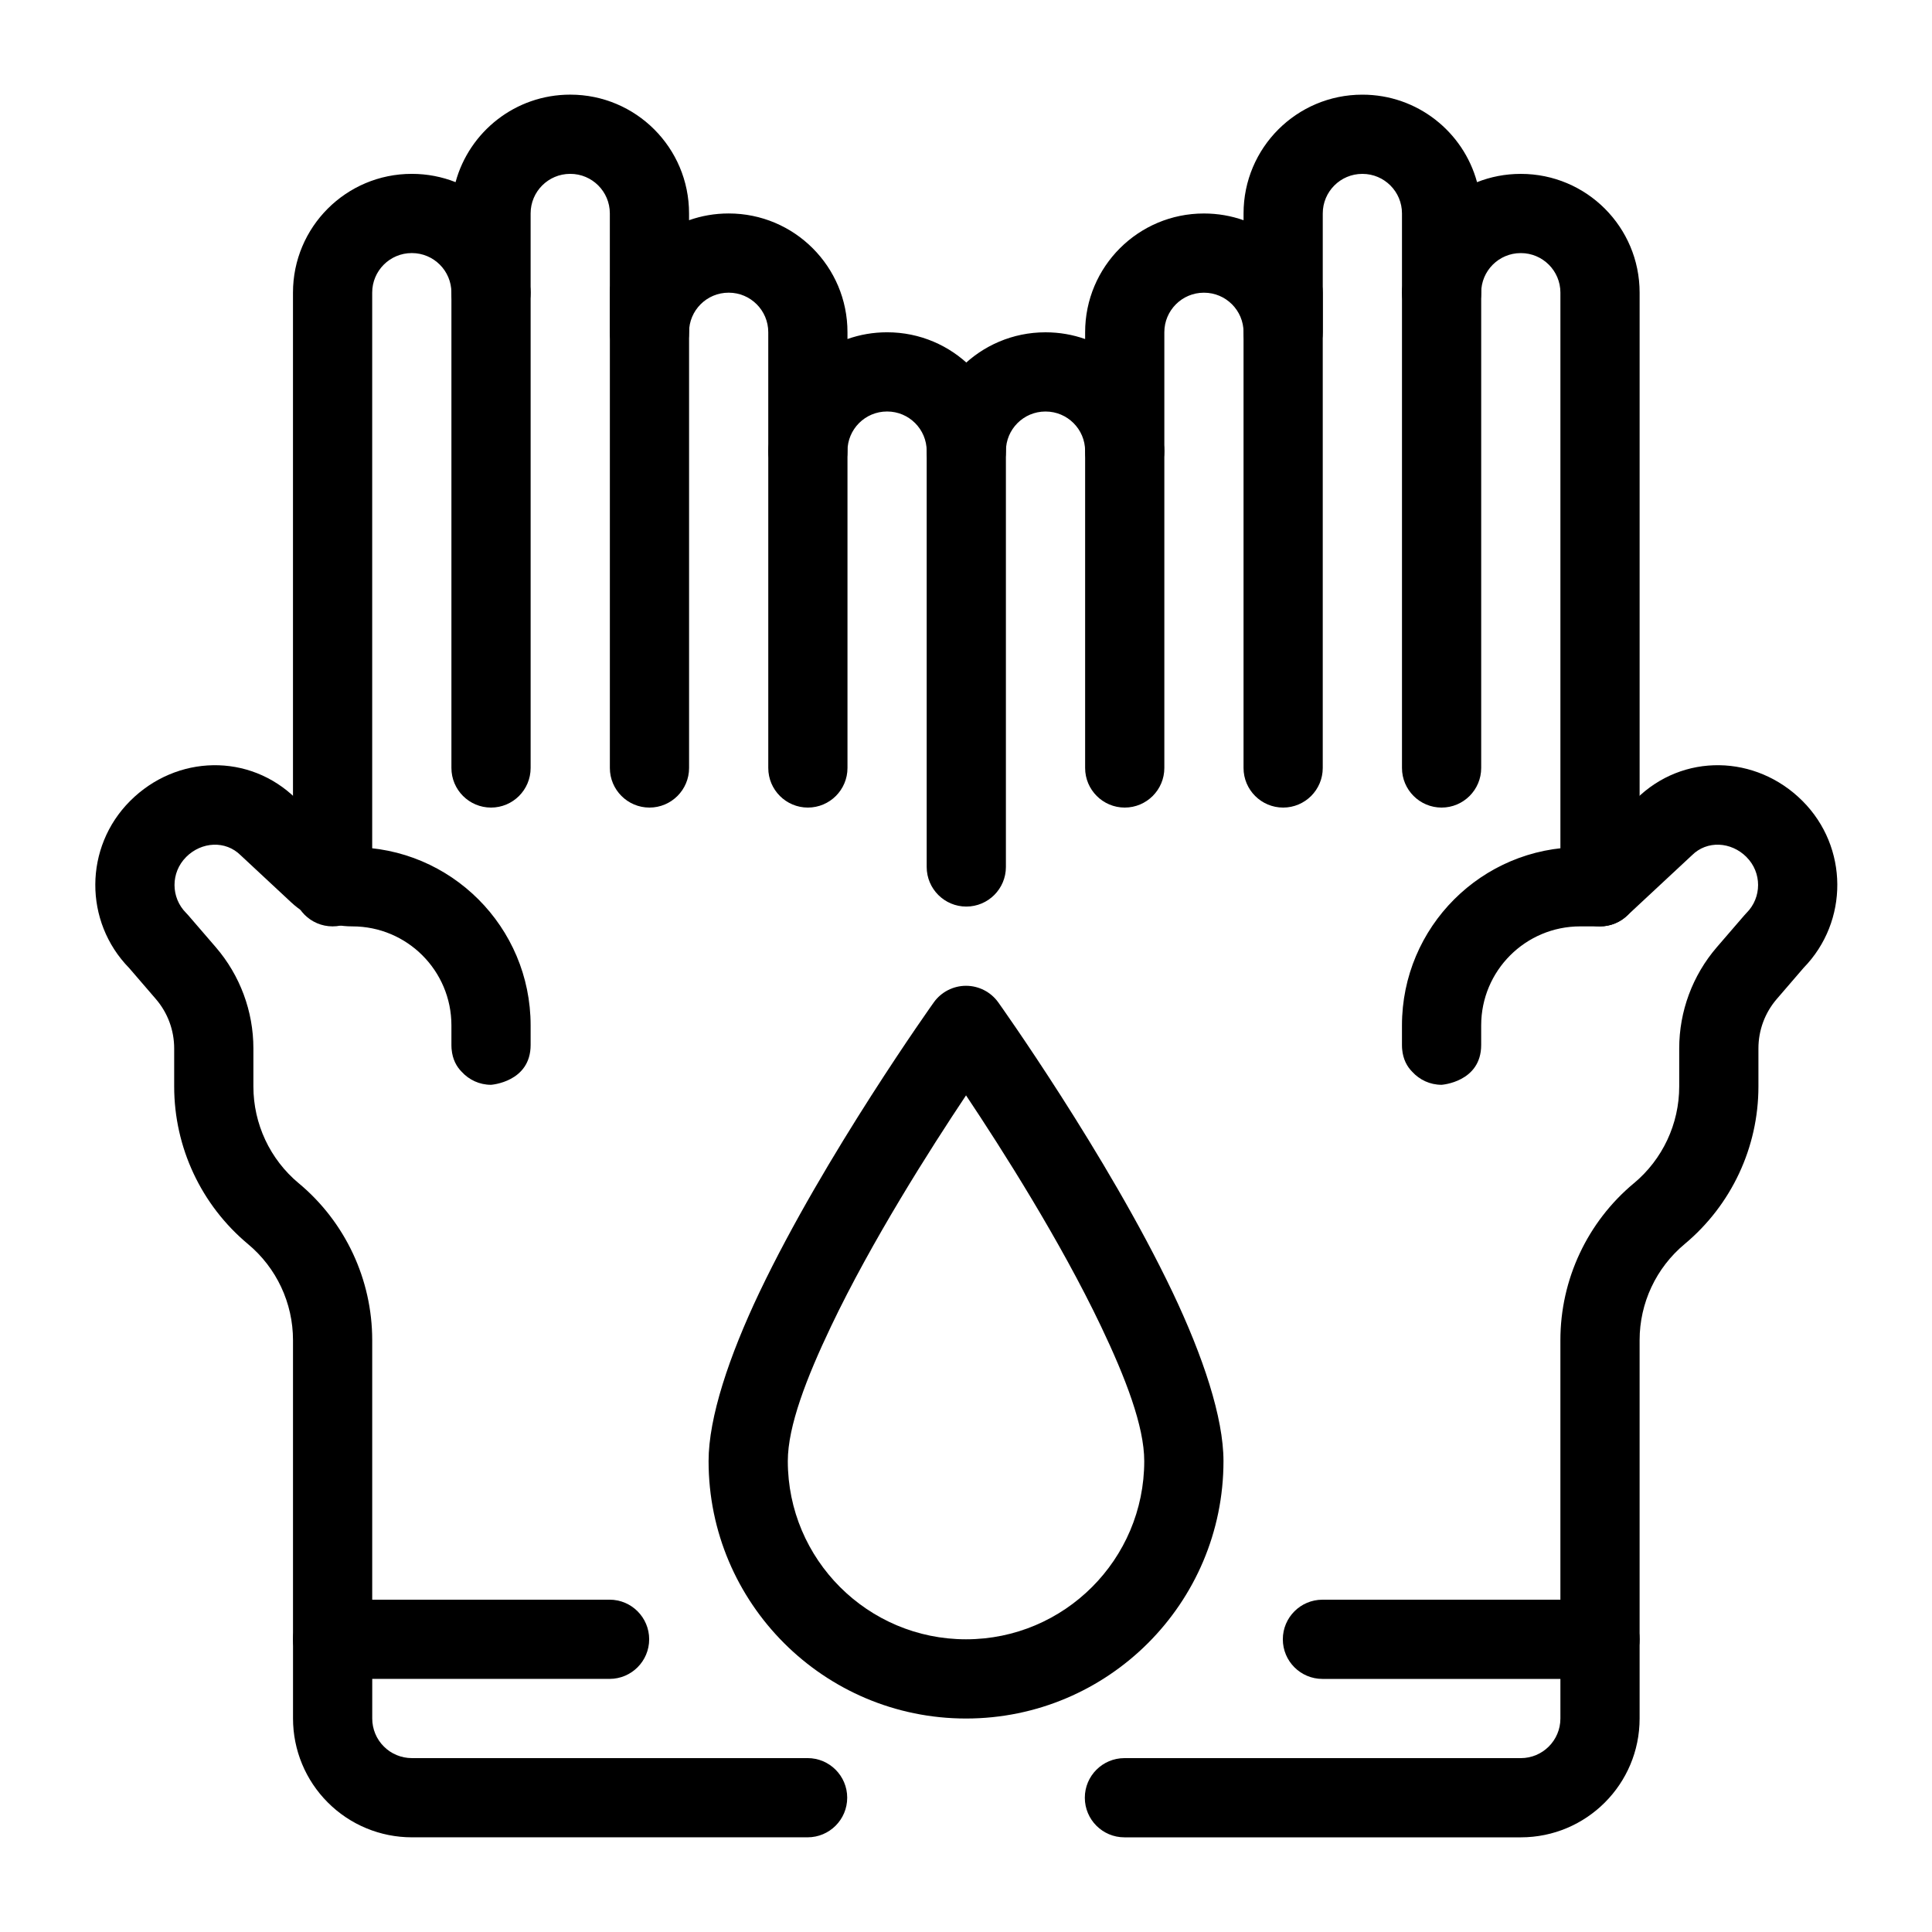
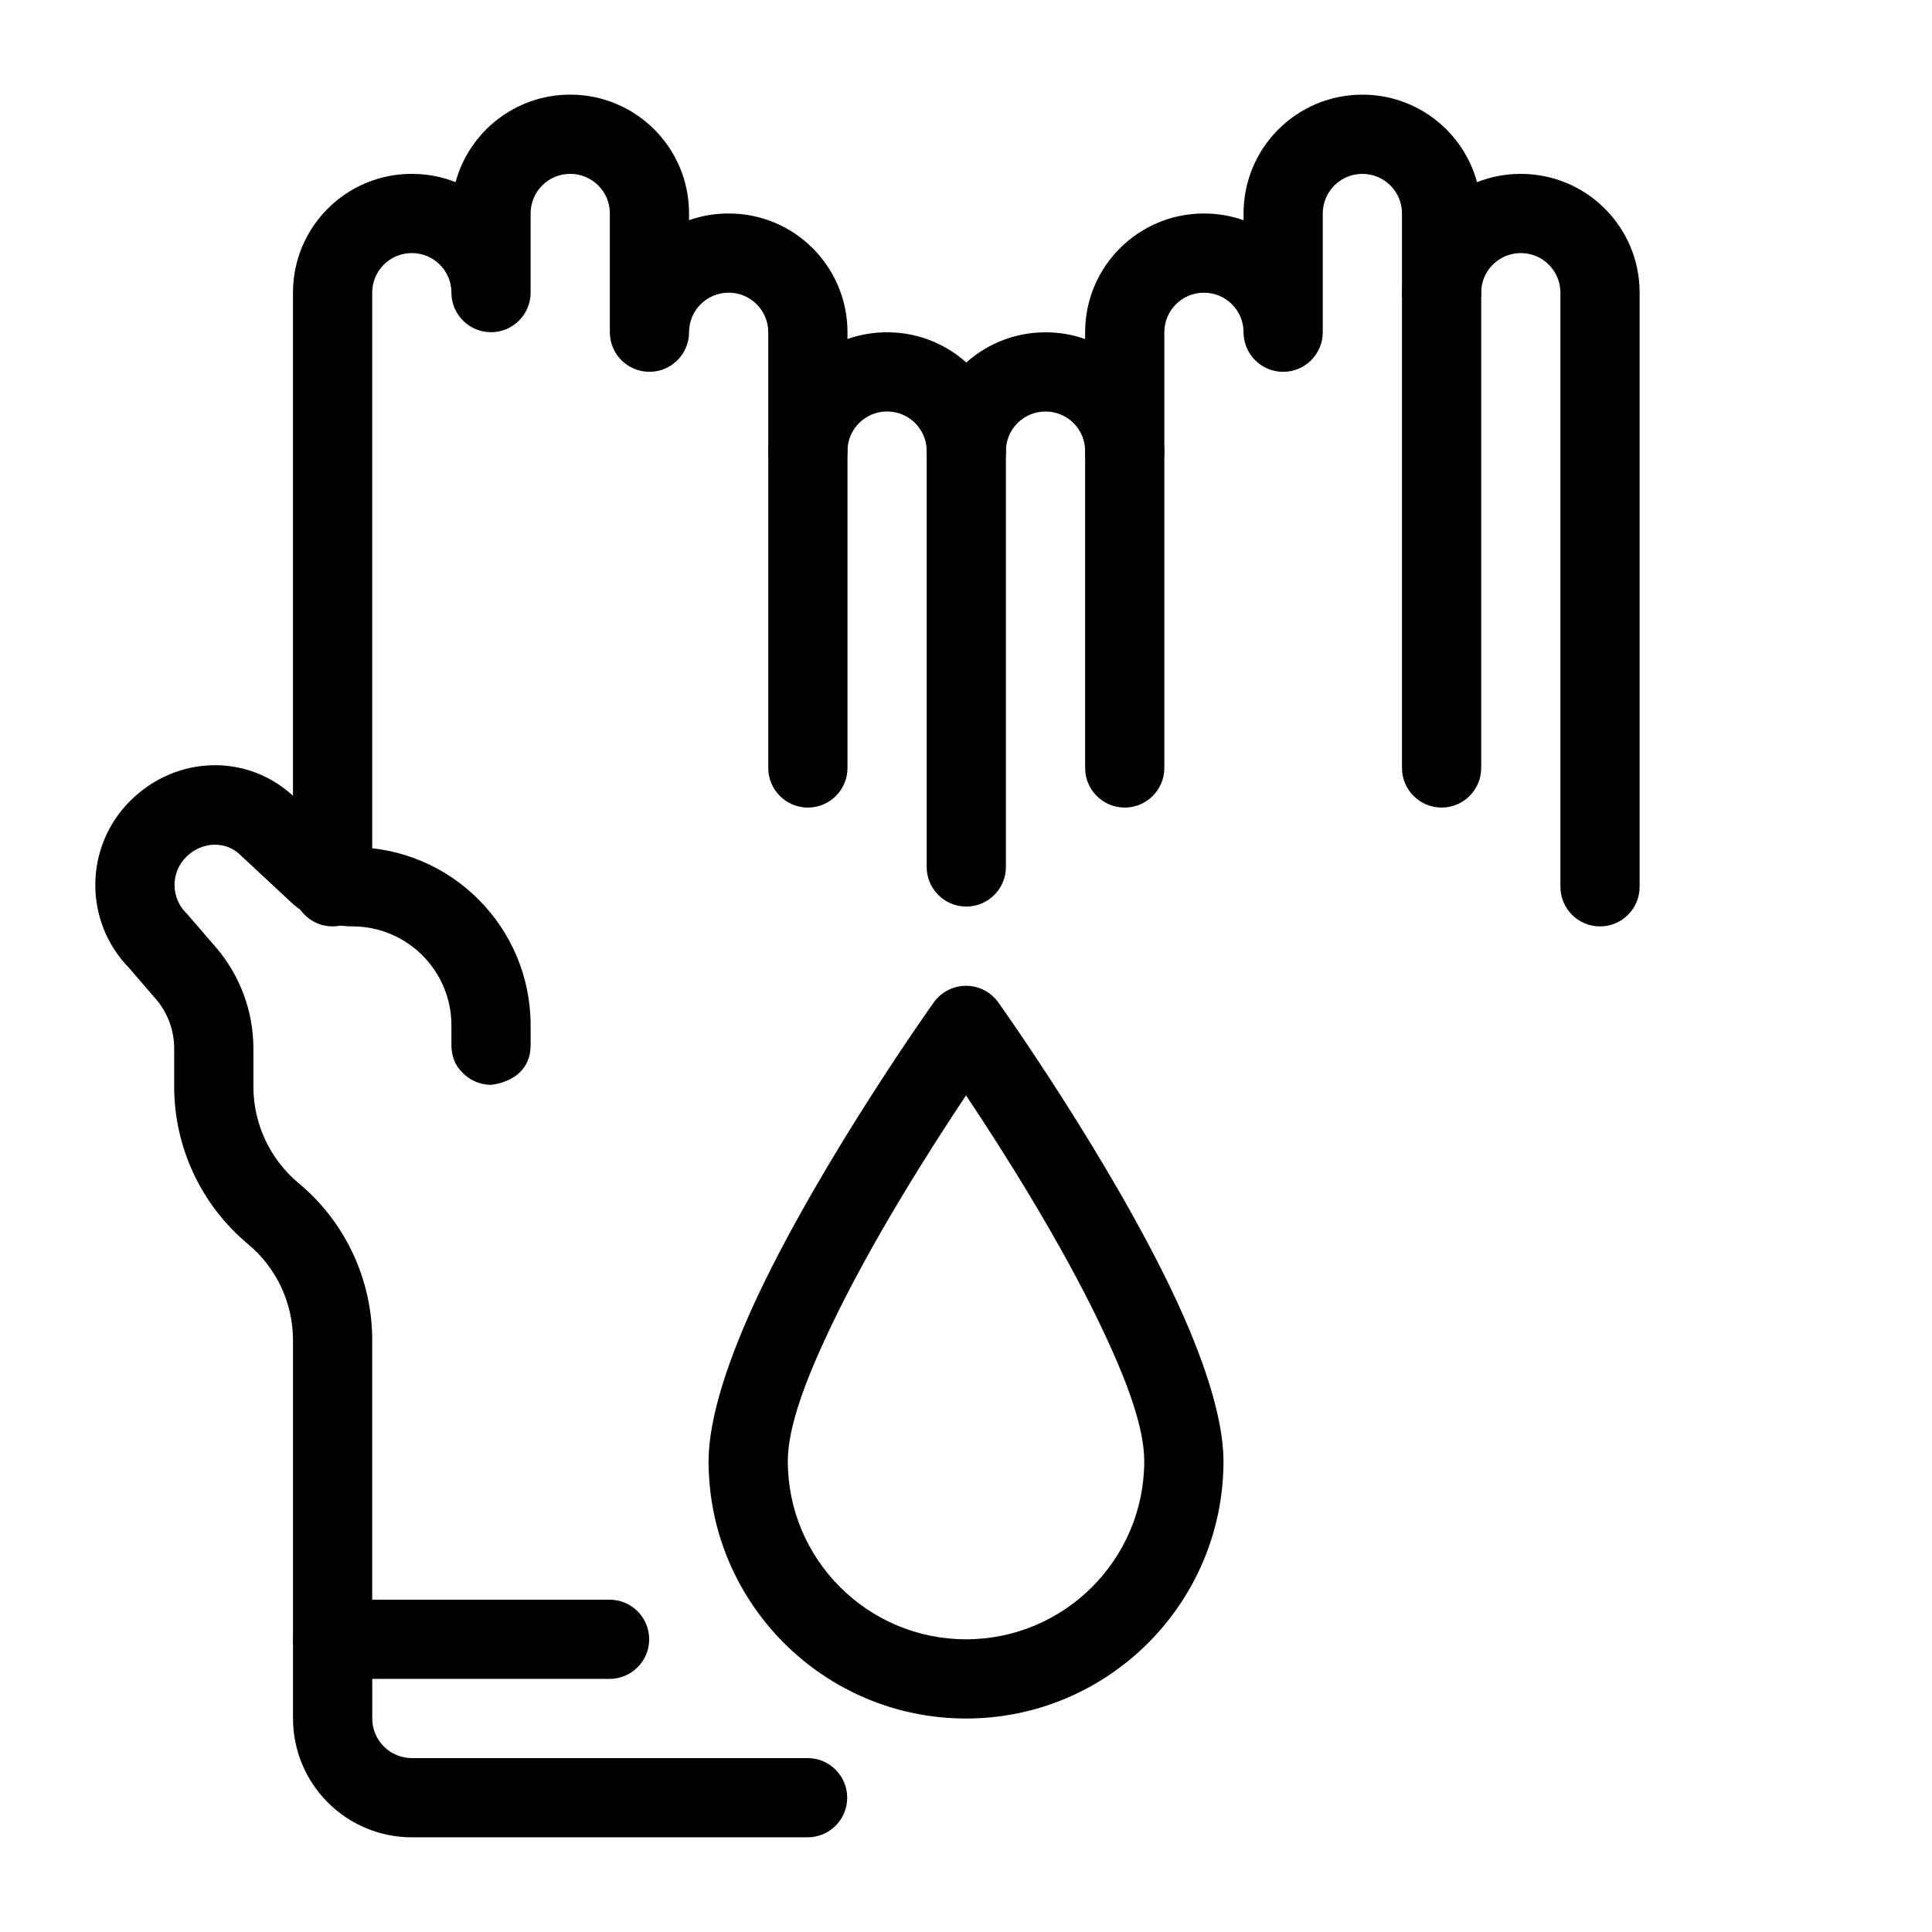
<svg xmlns="http://www.w3.org/2000/svg" fill="#000000" width="800px" height="800px" version="1.1" viewBox="144 144 512 512">
  <g fill-rule="evenodd">
    <path d="m263.63 415.74v5.25c0 0.23 0.012 0.461 0.023 0.691l0.008 0.148 0.023 0.25c0.242 2.668 1.301 4.586 2.664 5.953 1.922 2.117 4.691 3.453 7.777 3.453 0 0 10.496-0.703 10.496-10.562v-5.184c0-26.082-21.148-47.23-47.23-47.23h-0.023c-0.703 0-1.383-0.266-1.898-0.746l-12.992-12.082c-12.344-12.176-31.688-11.715-43.98 0.566l-0.031 0.031c-12.207 12.219-12.281 31.973-0.219 44.285-0.074-0.086 7.051 8.188 7.051 8.188 3.141 3.641 4.859 8.281 4.859 13.086v10.098c0 16.133 7.172 31.426 19.555 41.754l0.012 0.012c7.559 6.297 11.922 15.617 11.922 25.453v79.273c0 5.797 4.703 10.496 10.496 10.496 5.797 0 10.496-4.699 10.496-10.496v-79.273c0-16.07-7.137-31.301-19.469-41.578-0.012-0.008-0.012-0.008-0.02-0.008-7.602-6.34-12-15.734-12-25.633v-10.098c0-9.832-3.535-19.344-9.949-26.797-3.684-4.269-7.356-8.531-7.356-8.531-0.168-0.199-0.348-0.391-0.527-0.566-4.094-4.094-4.094-10.727 0-14.812 0-0.008 0.023-0.031 0.023-0.031 4.051-4.039 10.422-4.461 14.461-0.418l13.363 12.449c4.406 4.094 10.191 6.371 16.203 6.371h0.023c14.496 0 26.238 11.742 26.238 26.238z" />
    <path d="m264.73 192.27c-3.578-1.418-7.492-2.195-11.574-2.195h-0.043c-17.383 0-31.469 14.086-31.469 31.469v157.46c0 5.793 4.703 10.496 10.496 10.496 5.797 0 10.496-4.703 10.496-10.496v-157.46c0-5.785 4.691-10.477 10.477-10.477h0.043c5.781 0 10.473 4.691 10.473 10.477 0 5.793 4.703 10.492 10.496 10.492 5.797 0 10.496-4.699 10.496-10.492v-20.992c0-5.785 4.691-10.477 10.477-10.477h0.043c5.781 0 10.473 4.691 10.473 10.477v31.484c0 5.797 4.703 10.496 10.496 10.496s10.496-4.699 10.496-10.496c0-5.781 4.691-10.473 10.477-10.473h0.043c5.781 0 10.473 4.691 10.473 10.473v31.488c0 5.797 4.703 10.496 10.496 10.496 5.793 0 10.496-4.699 10.496-10.496 0-5.781 4.691-10.473 10.477-10.473h0.043c5.781 0 10.473 4.691 10.473 10.473v110.23c0 5.793 4.703 10.496 10.496 10.496s10.496-4.703 10.496-10.496v-110.23c0-17.379-14.086-31.465-31.465-31.465h-0.043c-3.676 0-7.199 0.629-10.477 1.785v-1.809c0-17.379-14.086-31.465-31.465-31.465h-0.043c-3.676 0-7.199 0.629-10.477 1.785v-1.805c0-17.383-14.086-31.469-31.465-31.469h-0.043c-14.516 0-26.734 9.824-30.367 23.188z" />
-     <path d="m563.89 368.51h-1.125c-26.082 0-47.23 21.148-47.23 47.23v5.25c0 0.23 0.012 0.461 0.02 0.691l0.012 0.148 0.02 0.25c0.242 2.668 1.305 4.586 2.668 5.953 1.922 2.117 4.691 3.453 7.777 3.453 0 0 10.496-0.703 10.496-10.562v-5.184c0-14.496 11.746-26.238 26.238-26.238h5.25c2.656 0 5.207-1.008 7.148-2.812l17.191-16.008c4.039-4.043 10.41-3.621 14.465 0.418 0 0 0.02 0.031 0.02 0.031 4.094 4.086 4.094 10.719 0 14.812-0.18 0.176-0.355 0.367-0.523 0.566 0 0-3.676 4.262-7.359 8.531-6.414 7.453-9.949 16.965-9.949 26.797v10.098c0 9.898-4.398 19.293-11.996 25.633-0.012 0-0.012 0-0.023 0.008-12.332 10.277-19.469 25.508-19.469 41.578v79.273c0 5.797 4.703 10.496 10.496 10.496s10.496-4.699 10.496-10.496v-79.273c0-9.836 4.367-19.156 11.922-25.453 0 0 0-0.012 0.012-0.012 12.387-10.328 19.555-25.621 19.555-41.754v-10.098c0-4.805 1.719-9.445 4.859-13.086l7.125-8.273c11.988-12.312 11.895-32-0.293-44.199l-0.031-0.031c-12.32-12.312-31.73-12.742-44.074-0.48z" />
    <path d="m431.57 233.85c-3.273-1.156-6.801-1.785-10.477-1.785h-0.039c-17.383 0-31.469 14.086-31.469 31.465 0 5.797 4.703 10.496 10.496 10.496s10.496-4.699 10.496-10.496c0-5.781 4.691-10.473 10.477-10.473h0.039c5.785 0 10.477 4.691 10.477 10.473 0 5.797 4.703 10.496 10.496 10.496 5.793 0 10.496-4.699 10.496-10.496v-31.488c0-5.781 4.691-10.473 10.477-10.473h0.039c5.785 0 10.477 4.691 10.477 10.473 0 5.797 4.703 10.496 10.496 10.496s10.496-4.699 10.496-10.496v-31.484c0-5.785 4.691-10.477 10.477-10.477h0.039c5.785 0 10.477 4.691 10.477 10.477v20.992c0 5.793 4.703 10.492 10.496 10.492 5.793 0 10.496-4.699 10.496-10.492 0-5.785 4.691-10.477 10.477-10.477h0.039c5.785 0 10.477 4.691 10.477 10.477v157.46c0 5.793 4.703 10.496 10.496 10.496s10.496-4.703 10.496-10.496v-157.46c0-17.383-14.086-31.469-31.469-31.469h-0.039c-4.086 0-8 0.777-11.578 2.195-3.633-13.363-15.852-23.188-30.367-23.188h-0.039c-17.383 0-31.469 14.086-31.469 31.469v1.805c-3.273-1.156-6.801-1.785-10.477-1.785h-0.039c-17.383 0-31.469 14.086-31.469 31.465z" />
-     <path d="m263.63 221.57v125.95c0 5.793 4.703 10.496 10.496 10.496 5.797 0 10.496-4.703 10.496-10.496v-125.95c0-5.793-4.699-10.496-10.496-10.496-5.793 0-10.496 4.703-10.496 10.496z" />
    <path d="m515.54 221.57v125.95c0 5.793 4.703 10.496 10.496 10.496 5.793 0 10.496-4.703 10.496-10.496v-125.95c0-5.793-4.703-10.496-10.496-10.496-5.793 0-10.496 4.703-10.496 10.496z" />
-     <path d="m305.62 221.57v125.95c0 5.793 4.703 10.496 10.496 10.496s10.496-4.703 10.496-10.496v-125.95c0-5.793-4.703-10.496-10.496-10.496s-10.496 4.703-10.496 10.496z" />
-     <path d="m473.55 221.57v125.95c0 5.793 4.703 10.496 10.496 10.496s10.496-4.703 10.496-10.496v-125.95c0-5.793-4.703-10.496-10.496-10.496s-10.496 4.703-10.496 10.496z" />
    <path d="m347.6 263.55v83.969c0 5.789 4.703 10.496 10.496 10.496 5.793 0 10.496-4.707 10.496-10.496v-83.969c0-5.793-4.703-10.496-10.496-10.496-5.793 0-10.496 4.703-10.496 10.496z" />
    <path d="m431.57 263.55v83.969c0 5.789 4.703 10.496 10.496 10.496 5.793 0 10.496-4.707 10.496-10.496v-83.969c0-5.793-4.703-10.496-10.496-10.496-5.793 0-10.496 4.703-10.496 10.496z" />
    <path d="m305.54 567.93h-73.391c-5.793 0-10.496 4.703-10.496 10.496v20.992c0 8.355 3.316 16.363 9.227 22.262 5.898 5.91 13.906 9.227 22.262 9.227h104.88c5.793 0 10.496-4.699 10.496-10.496 0-5.793-4.703-10.496-10.496-10.496h-104.88c-2.781 0-5.457-1.102-7.418-3.074-1.977-1.961-3.078-4.641-3.078-7.422v-10.496h62.895c5.793 0 10.496-4.699 10.496-10.496 0-5.793-4.703-10.496-10.496-10.496z" />
-     <path d="m494.46 588.93h63.062v10.496c0 5.797-4.703 10.496-10.496 10.496h-105.04c-5.797 0-10.496 4.703-10.496 10.496 0 5.797 4.699 10.496 10.496 10.496h105.04c17.391 0 31.488-14.094 31.488-31.488v-20.992c0-5.793-4.703-10.496-10.496-10.496h-73.559c-5.793 0-10.496 4.703-10.496 10.496 0 5.797 4.703 10.496 10.496 10.496z" />
    <path d="m408.55 409.64c-1.969-2.758-5.156-4.394-8.543-4.394-3.387 0-6.574 1.637-8.543 4.394 0 0-28.863 40.445-46.199 76.828-8.066 16.957-13.484 33.199-13.484 44.734 0 37.648 30.574 68.223 68.227 68.223 37.656 0 68.227-30.574 68.227-68.223 0-11.535-5.418-27.777-13.484-44.734-17.336-36.383-46.199-76.828-46.199-76.828zm-8.543 24.645c9.516 14.254 24.984 38.555 35.777 61.215 6.481 13.602 11.453 26.445 11.453 35.703 0 26.059-21.168 47.227-47.23 47.227s-47.23-21.168-47.23-47.227c0-9.258 4.973-22.102 11.453-35.703 10.793-22.66 26.266-46.961 35.777-61.215z" />
  </g>
</svg>